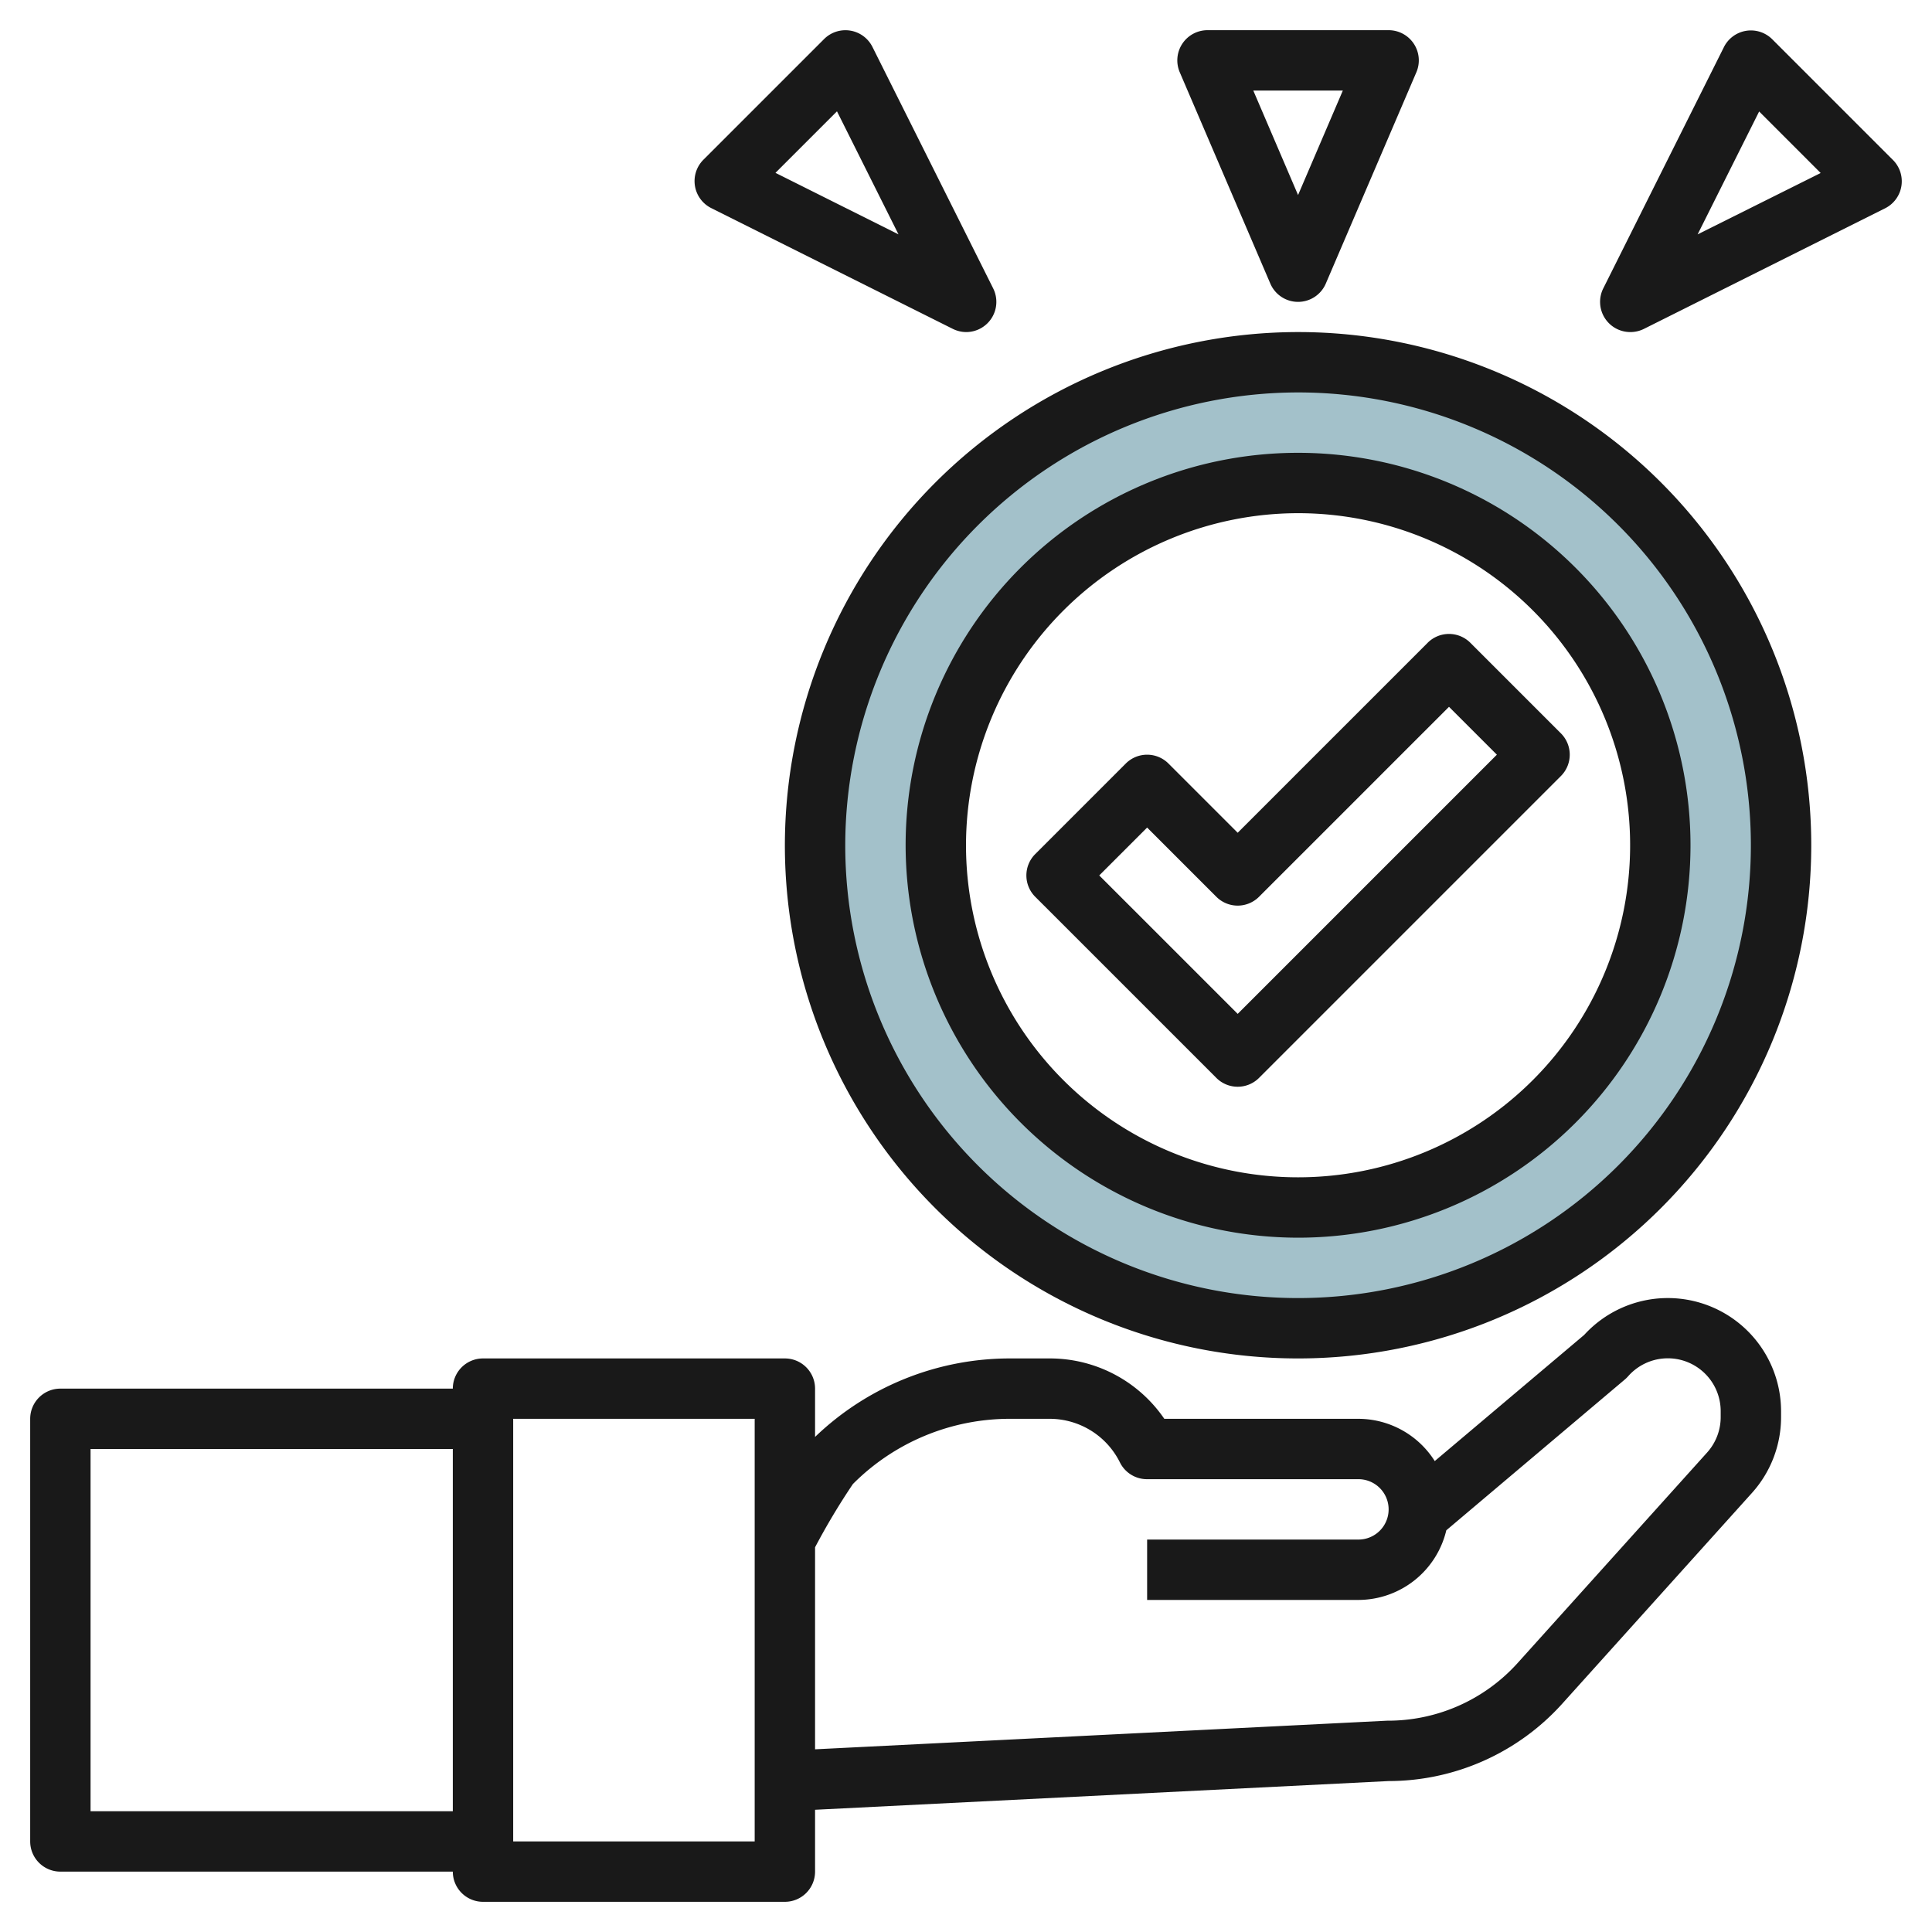
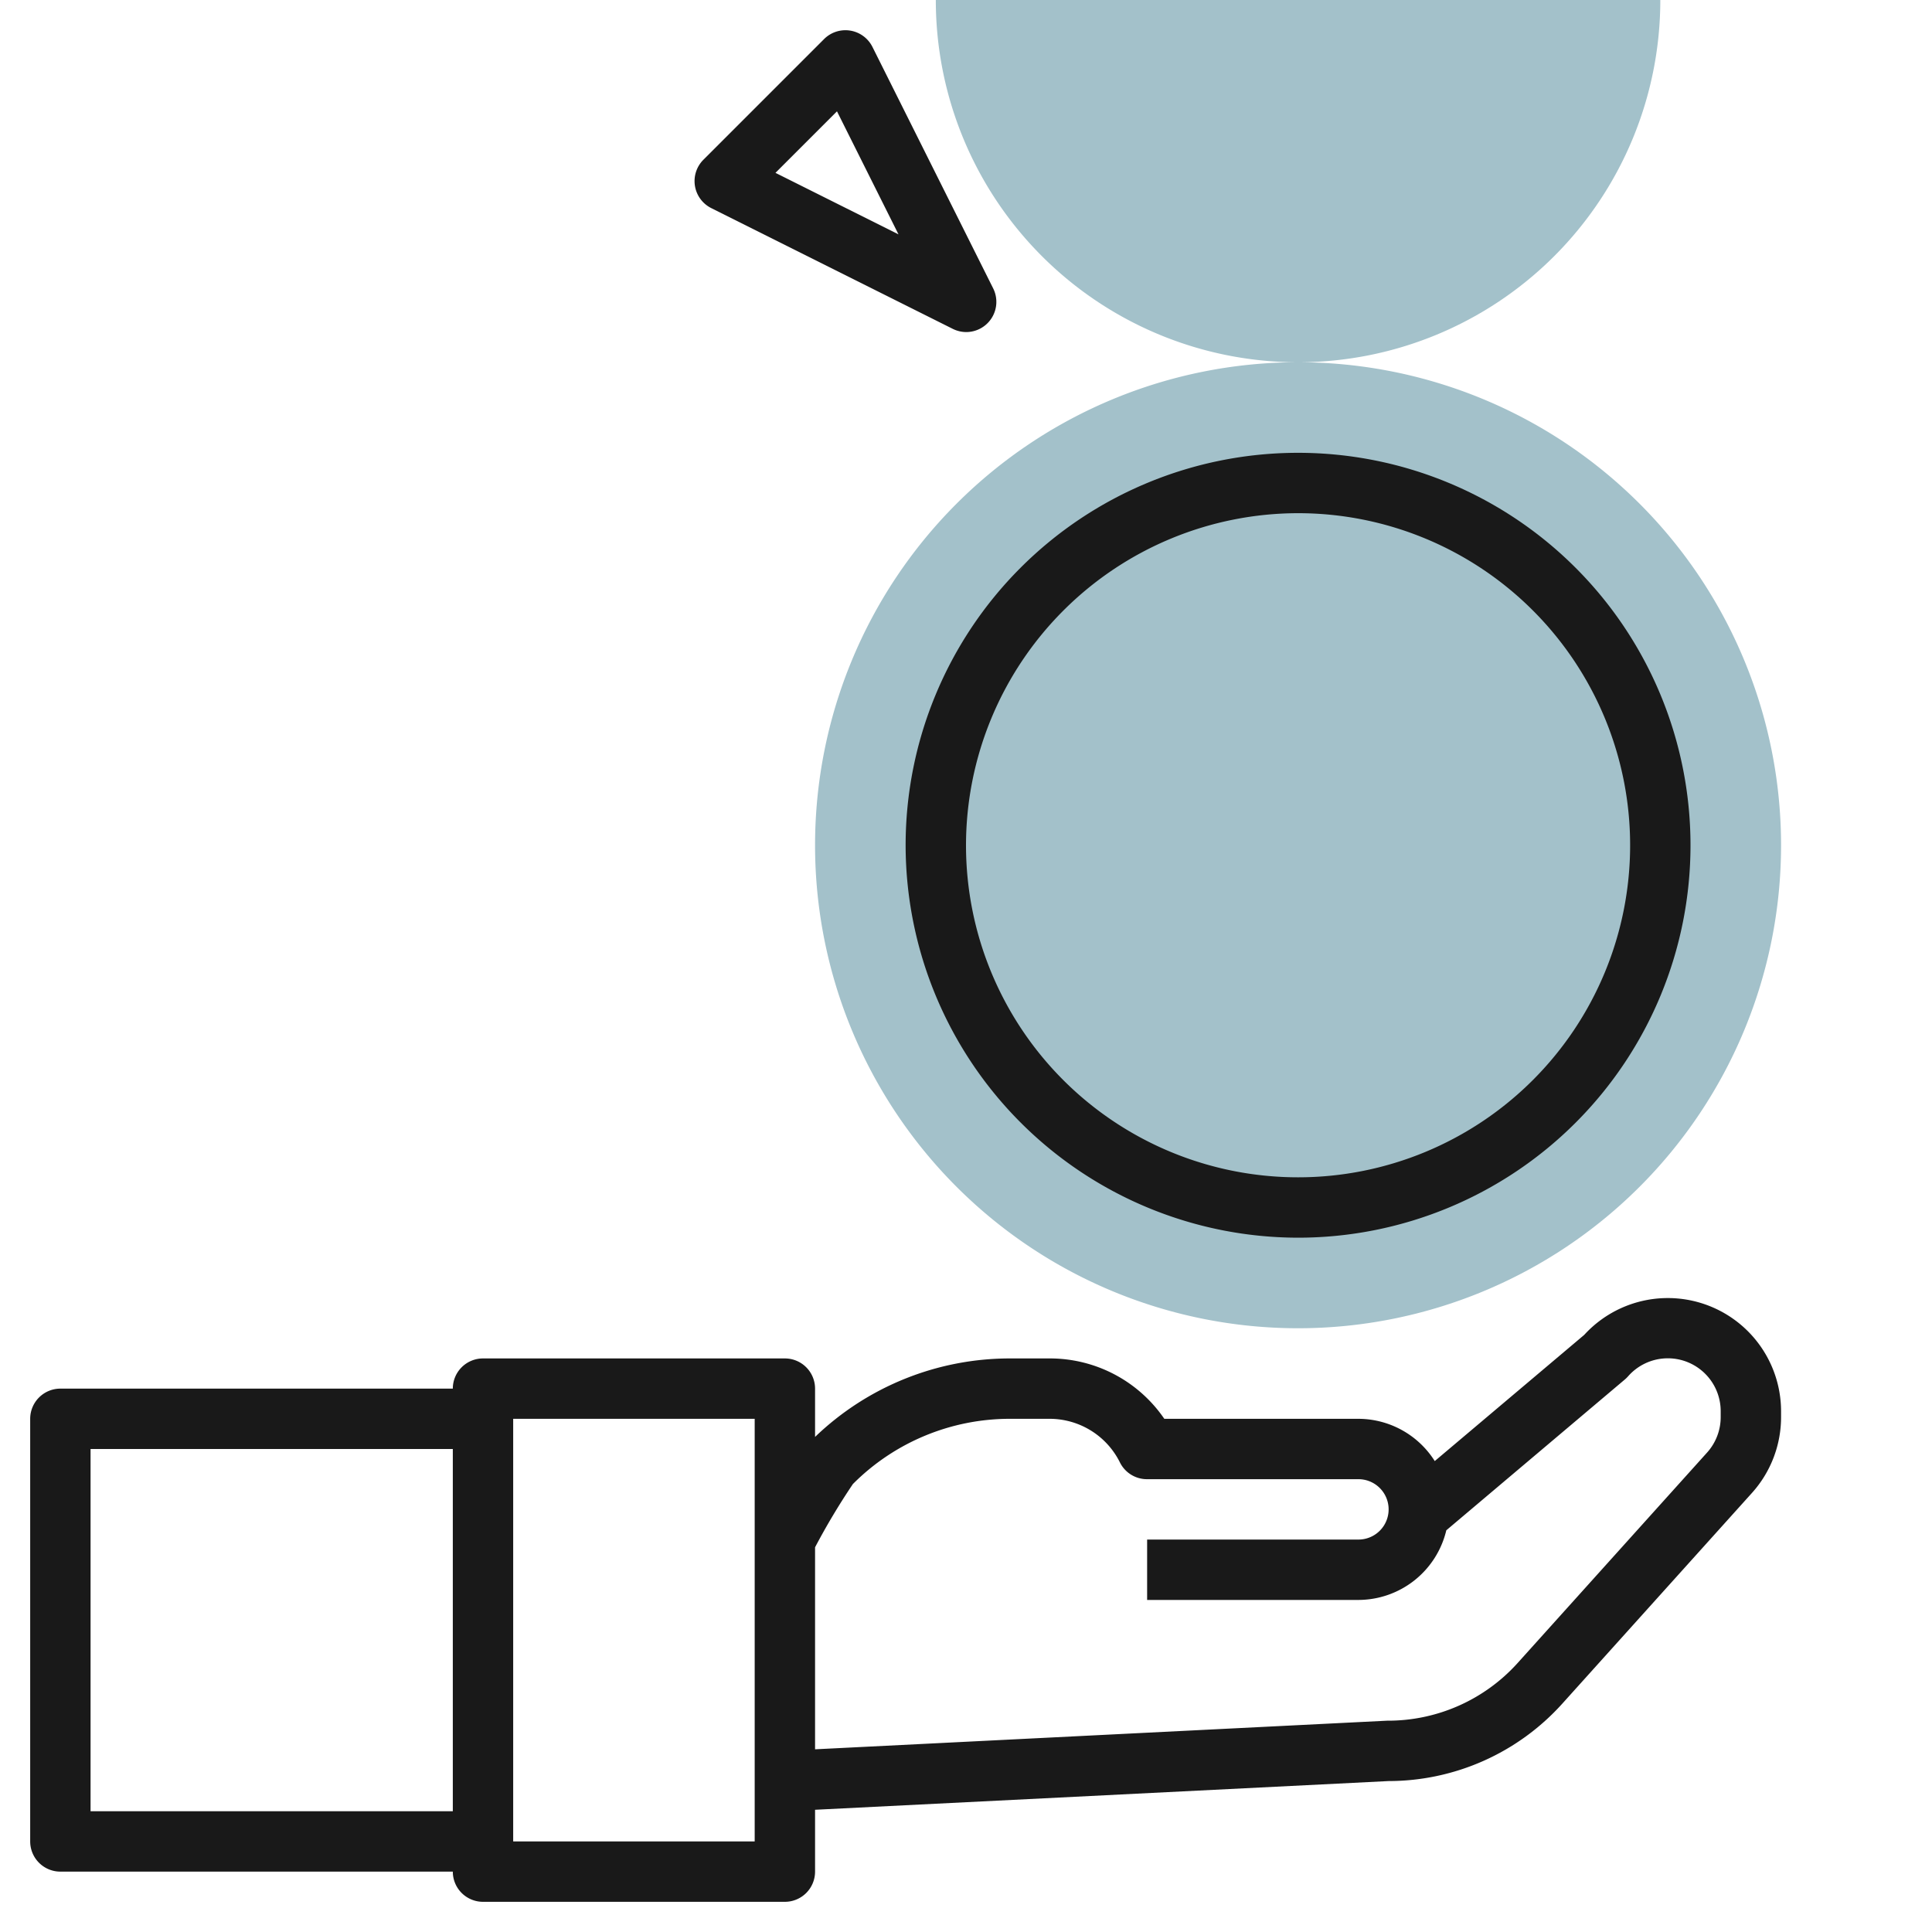
<svg xmlns="http://www.w3.org/2000/svg" height="512" viewBox="0 0 64 64" width="512">
  <g id="Layer_18" data-name="Layer 18">
-     <path d="m43 12a16 16 0 1 0 16 16 16 16 0 0 0 -16-16zm0 28a12 12 0 1 1 12-12 12 12 0 0 1 -12 12z" fill="#a3c1ca" />
+     <path d="m43 12a16 16 0 1 0 16 16 16 16 0 0 0 -16-16za12 12 0 1 1 12-12 12 12 0 0 1 -12 12z" fill="#a3c1ca" />
    <g fill="#191919">
      <path d="m2 62h13a1 1 0 0 0 1 1h10a1 1 0 0 0 1-1v-2.049l19-.951a7.75 7.75 0 0 0 5.75-2.561l6.288-6.986a3.752 3.752 0 0 0 .962-2.509v-.192a3.752 3.752 0 0 0 -6.521-2.532l-4.951 4.18a3 3 0 0 0 -2.528-1.4h-6.431a4.59 4.59 0 0 0 -3.8-2h-1.298a9.309 9.309 0 0 0 -6.471 2.6v-1.6a1 1 0 0 0 -1-1h-10a1 1 0 0 0 -1 1h-13a1 1 0 0 0 -1 1v14a1 1 0 0 0 1 1zm26.253-12.839a7.333 7.333 0 0 1 5.218-2.161h1.293a2.6 2.6 0 0 1 2.336 1.447 1 1 0 0 0 .9.553h7a1 1 0 0 1 0 2h-7v2h7a3 3 0 0 0 2.911-2.307l5.911-4.993a1.074 1.074 0 0 0 .108-.105 1.751 1.751 0 0 1 3.07 1.157v.192a1.754 1.754 0 0 1 -.449 1.172l-6.287 6.984a5.78 5.78 0 0 1 -4.314 1.9l-18.95.948v-6.692a22.634 22.634 0 0 1 1.253-2.095zm-11.253-2.161h8v14h-8zm-14 1h12v12h-12z" />
      <path d="m43 41a13 13 0 1 0 -13-13 13.015 13.015 0 0 0 13 13zm0-24a11 11 0 1 1 -11 11 11.013 11.013 0 0 1 11-11z" />
-       <path d="m26 28a17 17 0 1 0 17-17 17.019 17.019 0 0 0 -17 17zm17-15a15 15 0 1 1 -15 15 15.017 15.017 0 0 1 15-15z" />
-       <path d="m34.293 29.707 6 6a1 1 0 0 0 1.414 0l10-10a1 1 0 0 0 0-1.414l-3-3a1 1 0 0 0 -1.414 0l-6.293 6.293-2.293-2.293a1 1 0 0 0 -1.414 0l-3 3a1 1 0 0 0 0 1.414zm3.707-2.293 2.293 2.293a1 1 0 0 0 1.414 0l6.293-6.293 1.586 1.586-8.586 8.586-4.586-4.586z" />
-       <path d="m54.447 10.9 8-4a1 1 0 0 0 .26-1.6l-4-4a1 1 0 0 0 -1.6.26l-4 8a1 1 0 0 0 .893 1.44 1.011 1.011 0 0 0 .447-.1zm3.827-7.207 2.038 2.038-4.076 2.033z" />
      <path d="m28.9 1.553a1 1 0 0 0 -1.6-.26l-4 4a1 1 0 0 0 .26 1.6l8 4a1.011 1.011 0 0 0 .44.107 1 1 0 0 0 .9-1.447zm-3.212 4.173 2.038-2.038 2.038 4.076z" />
-       <path d="m43 10a1 1 0 0 0 .919-.606l3-7a1 1 0 0 0 -.919-1.394h-6a1 1 0 0 0 -.919 1.394l3 7a1 1 0 0 0 .919.606zm1.483-7-1.483 3.461-1.483-3.461z" />
    </g>
  </g>
</svg>